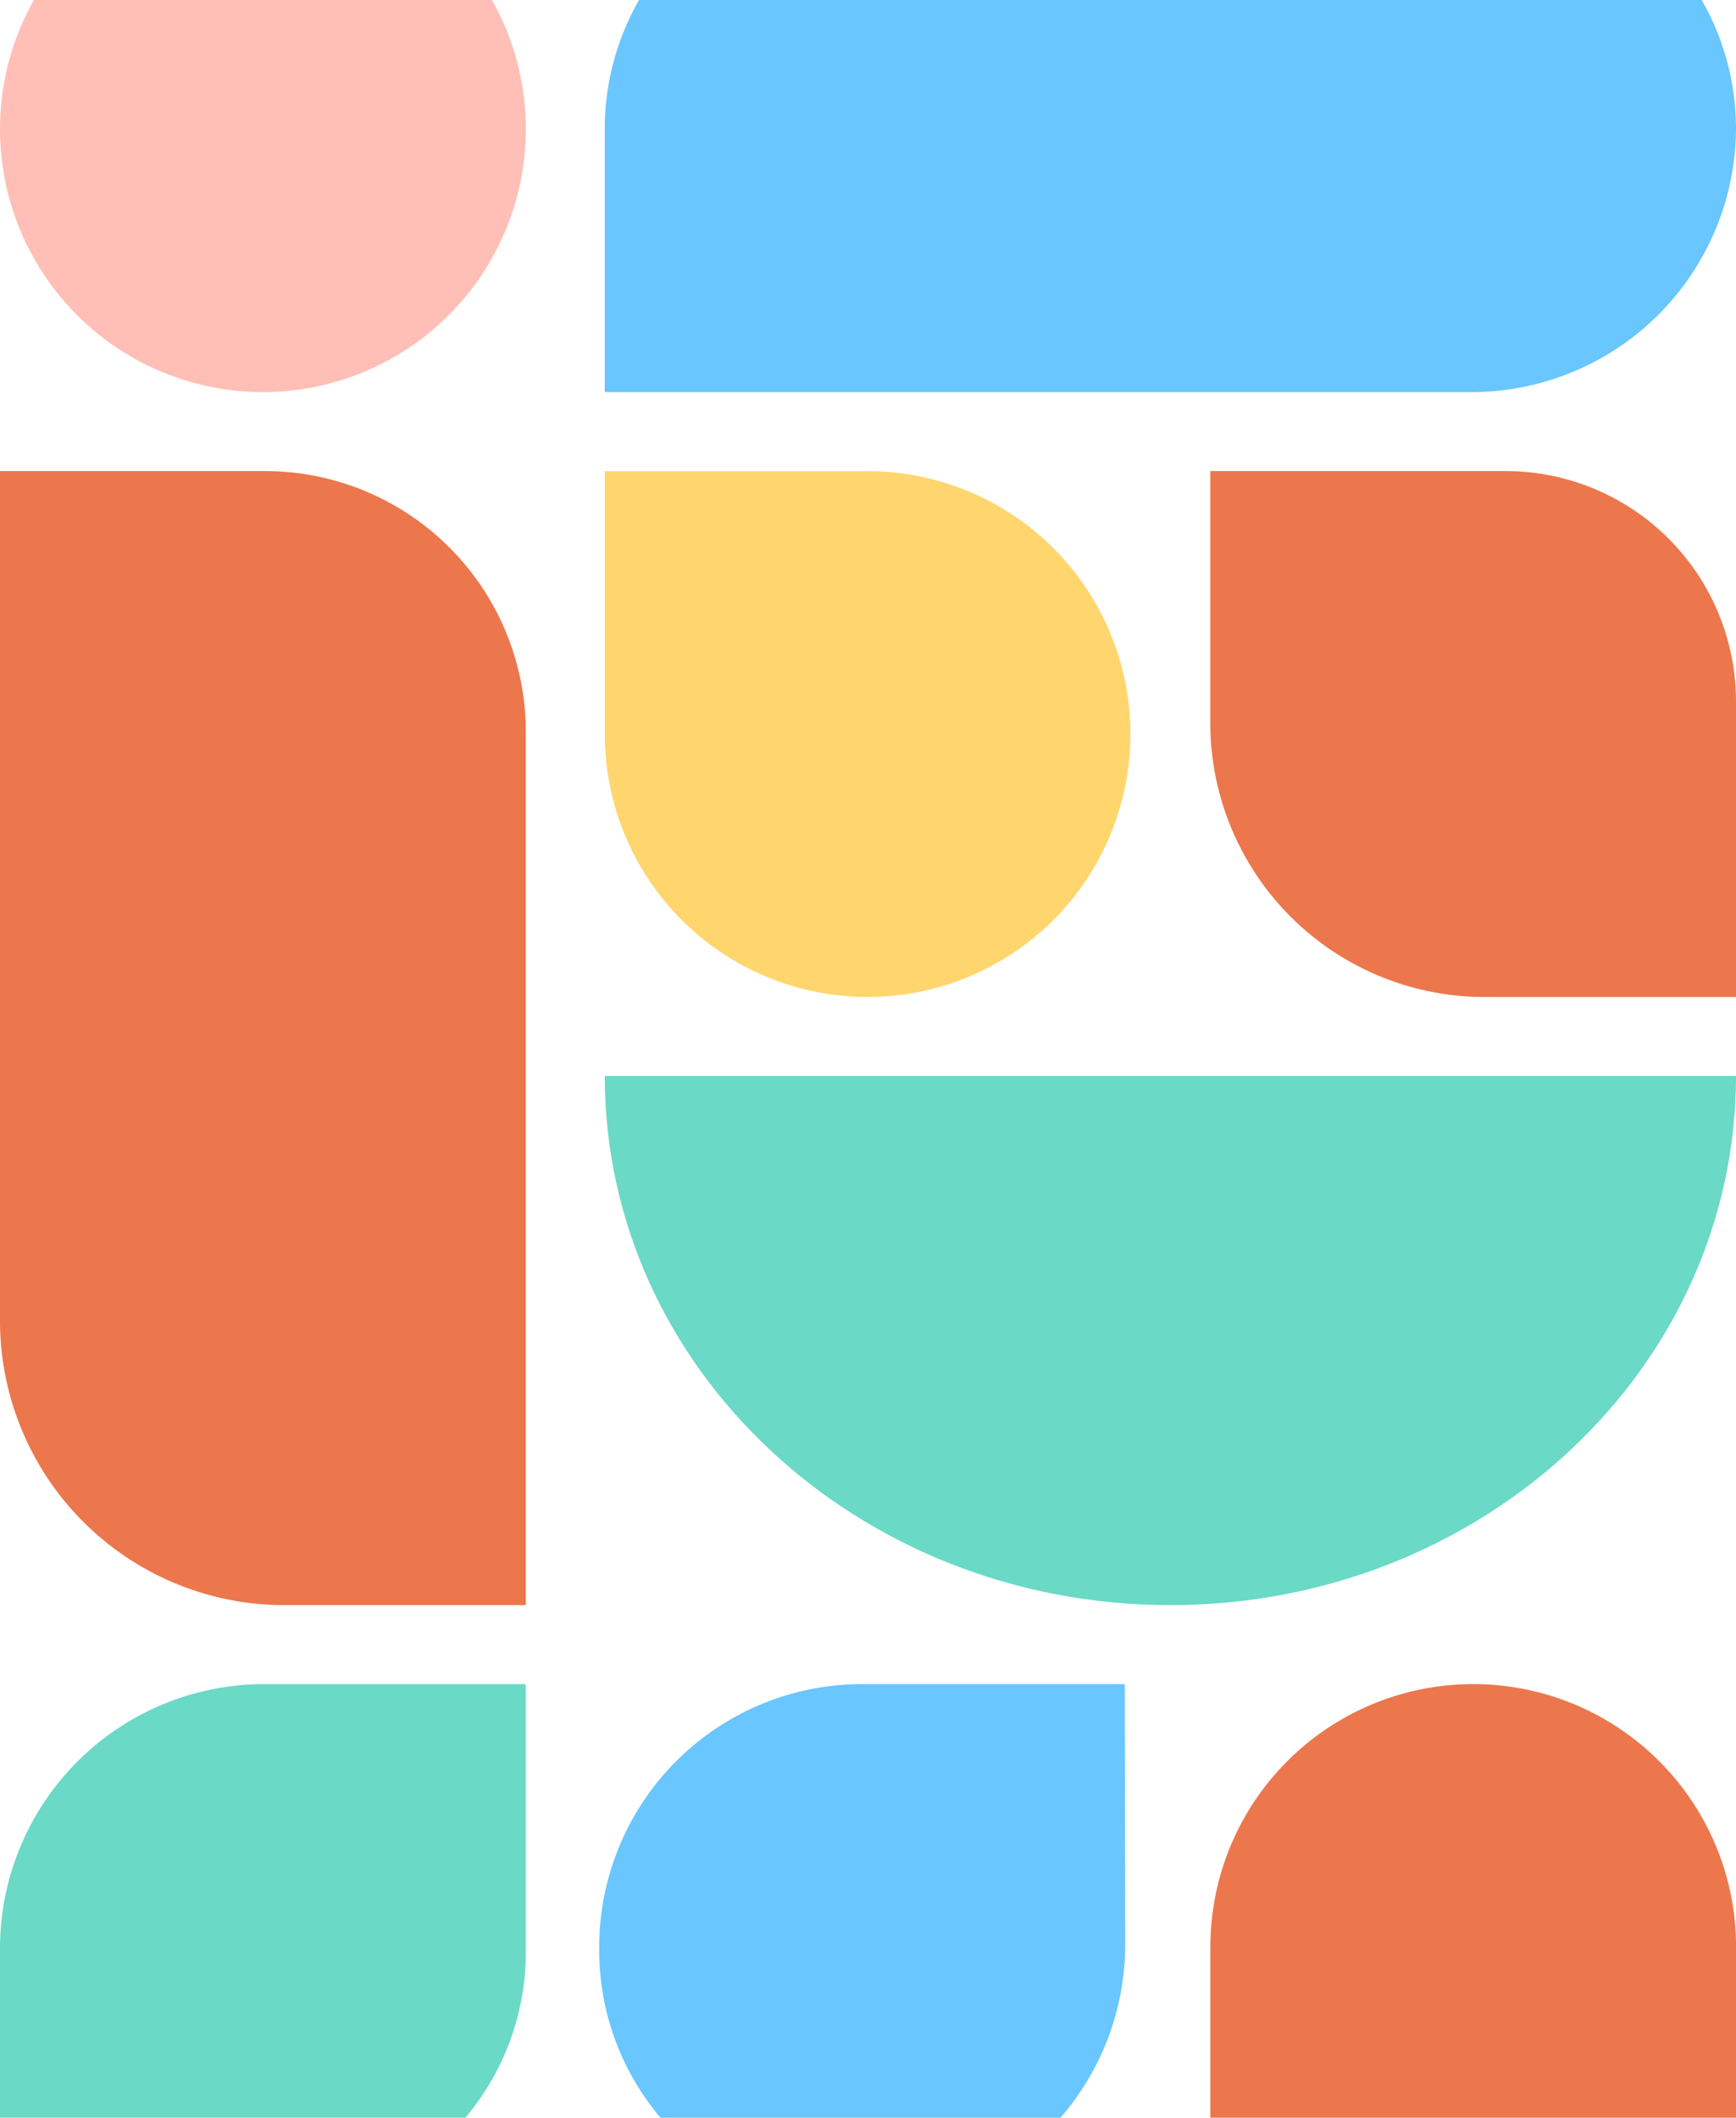
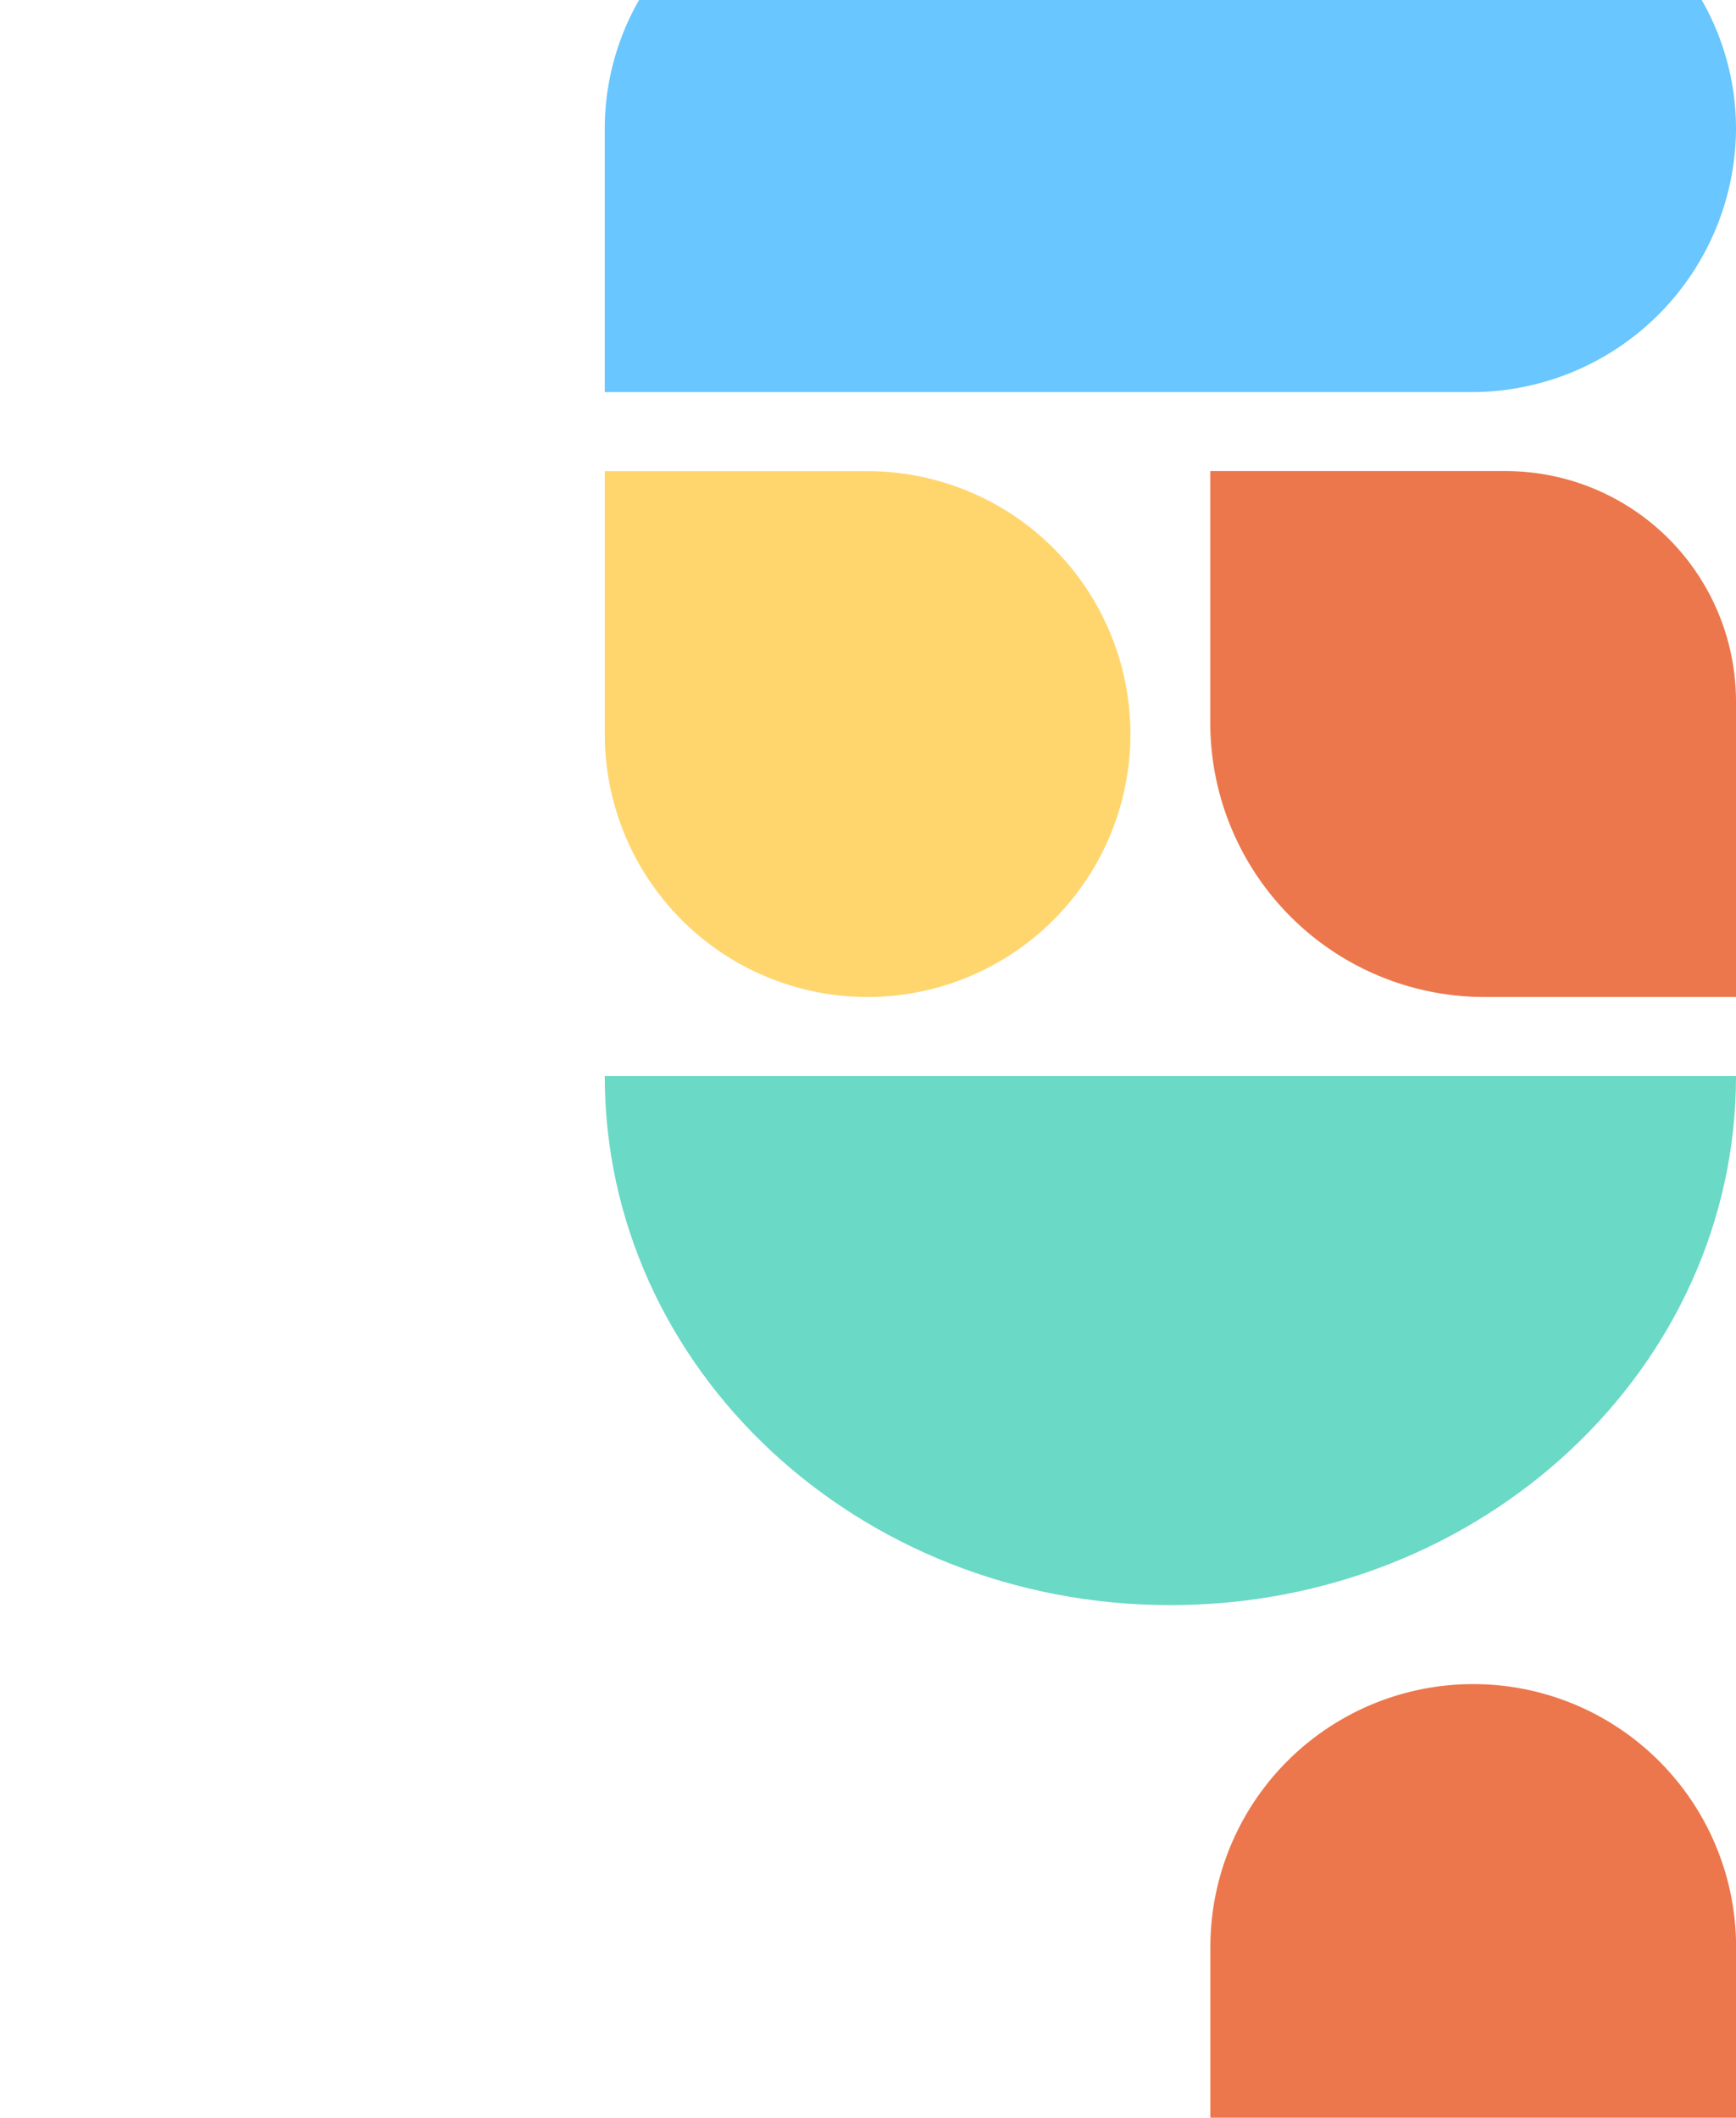
<svg xmlns="http://www.w3.org/2000/svg" viewBox="0 0 187.79 229">
  <defs>
    <style>.a{fill:#ffd66e;}.b{fill:#6ad9c6;}.c{fill:#ffbfb6;}.d{fill:#69c6ff;}.e{fill:#ec774c;}</style>
  </defs>
  <path class="a" d="M101.18,107.81h0a28.43,28.43,0,0,0,28.43-28.43h0a28.43,28.43,0,0,0-28.43-28.43H72.75V79.38A28.43,28.43,0,0,0,101.18,107.81Z" transform="translate(-7.33)" />
-   <path class="b" d="M64.21,182.3a.19.19,0,0,0-.19-.19H35.92A28.59,28.59,0,0,0,7.33,210.69V229H57.67a27.78,27.78,0,0,0,6.54-17.95Z" transform="translate(-7.33)" />
-   <path class="c" d="M7.33,14A28.44,28.44,0,0,0,35.77,42.4h0A28.44,28.44,0,0,0,64.21,14h0A28.27,28.27,0,0,0,60.54,0H11A28.27,28.27,0,0,0,7.33,14Z" transform="translate(-7.33)" />
-   <path class="d" d="M129,182.11H100.59a28.44,28.44,0,0,0-28.44,28.44v.32A28,28,0,0,0,78.78,229h43.27a28.66,28.66,0,0,0,7-18.77Z" transform="translate(-7.33)" />
  <path class="d" d="M72.75,42.4h93.57A28.62,28.62,0,0,0,195.12,14h0a28,28,0,0,0-3.71-14H76.46a28,28,0,0,0-3.71,14Z" transform="translate(-7.33)" />
-   <path class="e" d="M35.77,50.94H7.33v28h0v64.11a30.76,30.76,0,0,0,31,30.52H64.21V78.94h0A28.22,28.22,0,0,0,35.77,50.94Z" transform="translate(-7.33)" />
  <path class="e" d="M170.2,50.94H138.25V78.15a29.66,29.66,0,0,0,29.67,29.66h27.2V75.86A24.92,24.92,0,0,0,170.2,50.94Z" transform="translate(-7.33)" />
  <path class="b" d="M133.94,173.57c33.79,0,61.18-25.62,61.18-57.22H72.75C72.75,148,100.14,173.57,133.94,173.57Z" transform="translate(-7.33)" />
  <path class="e" d="M166.69,182.11h0a28.43,28.43,0,0,0-28.43,28.44V229h56.87V210.55A28.43,28.43,0,0,0,166.69,182.11Z" transform="translate(-7.33)" />
</svg>